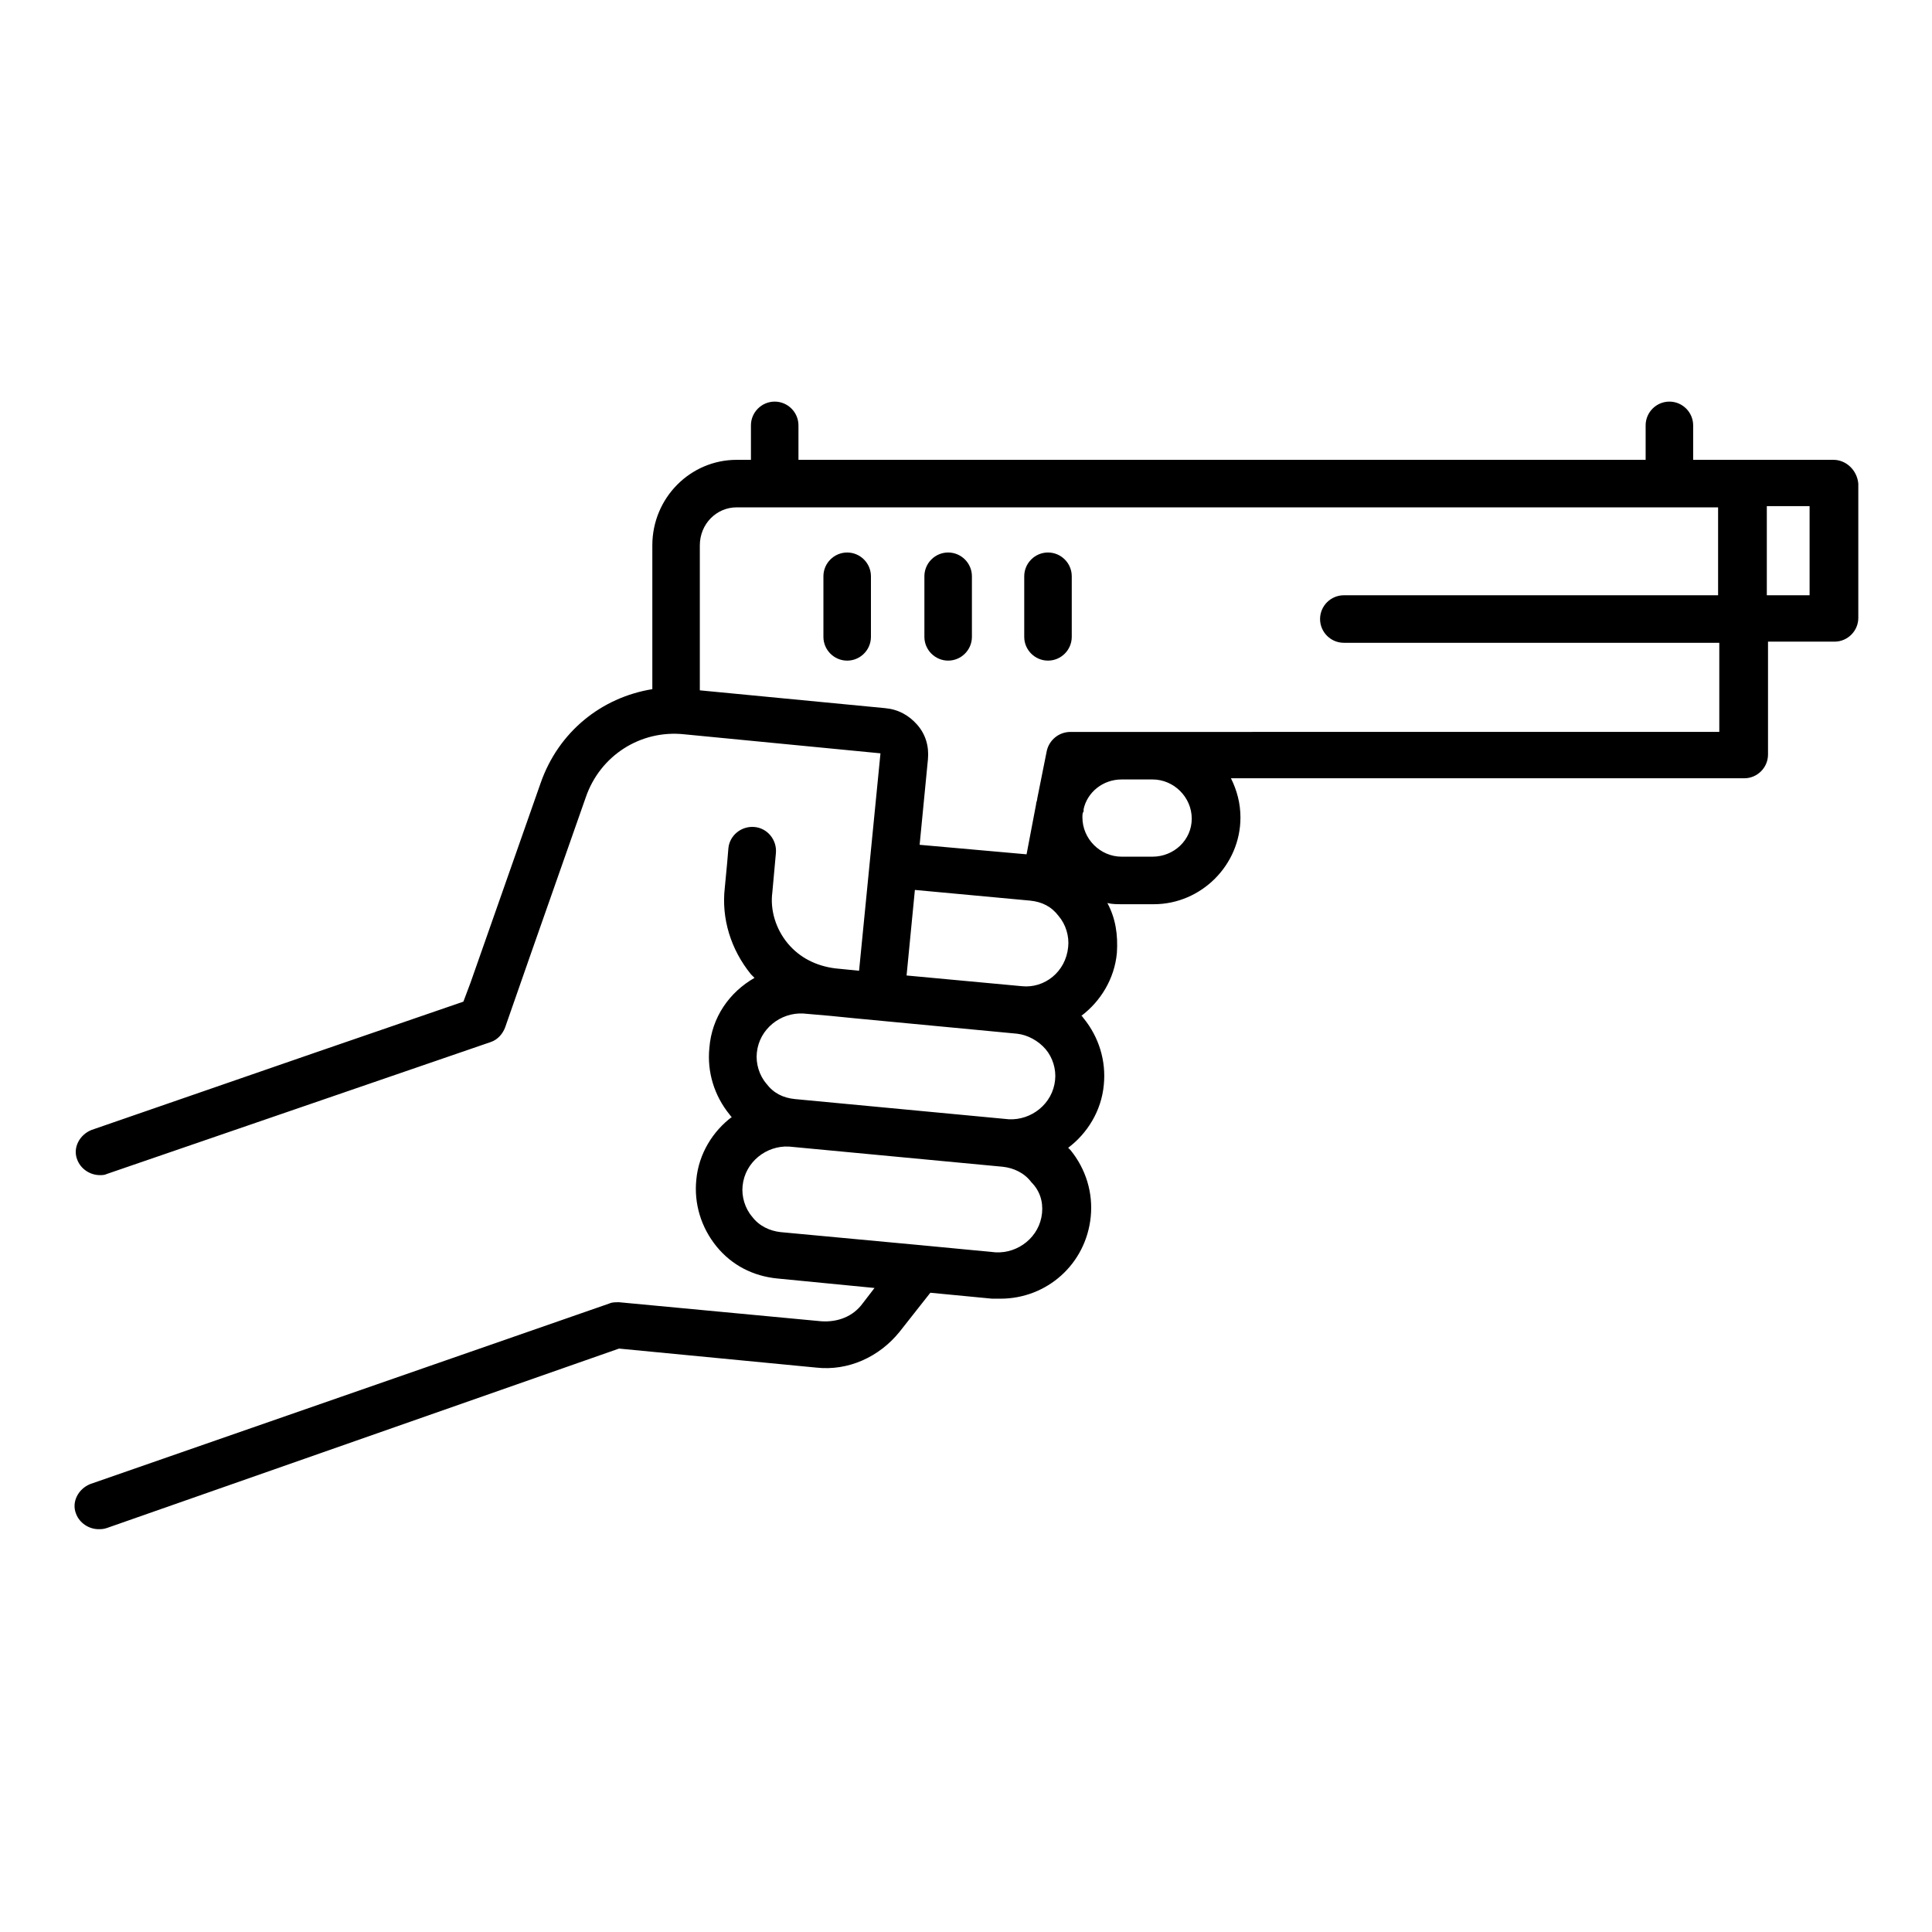
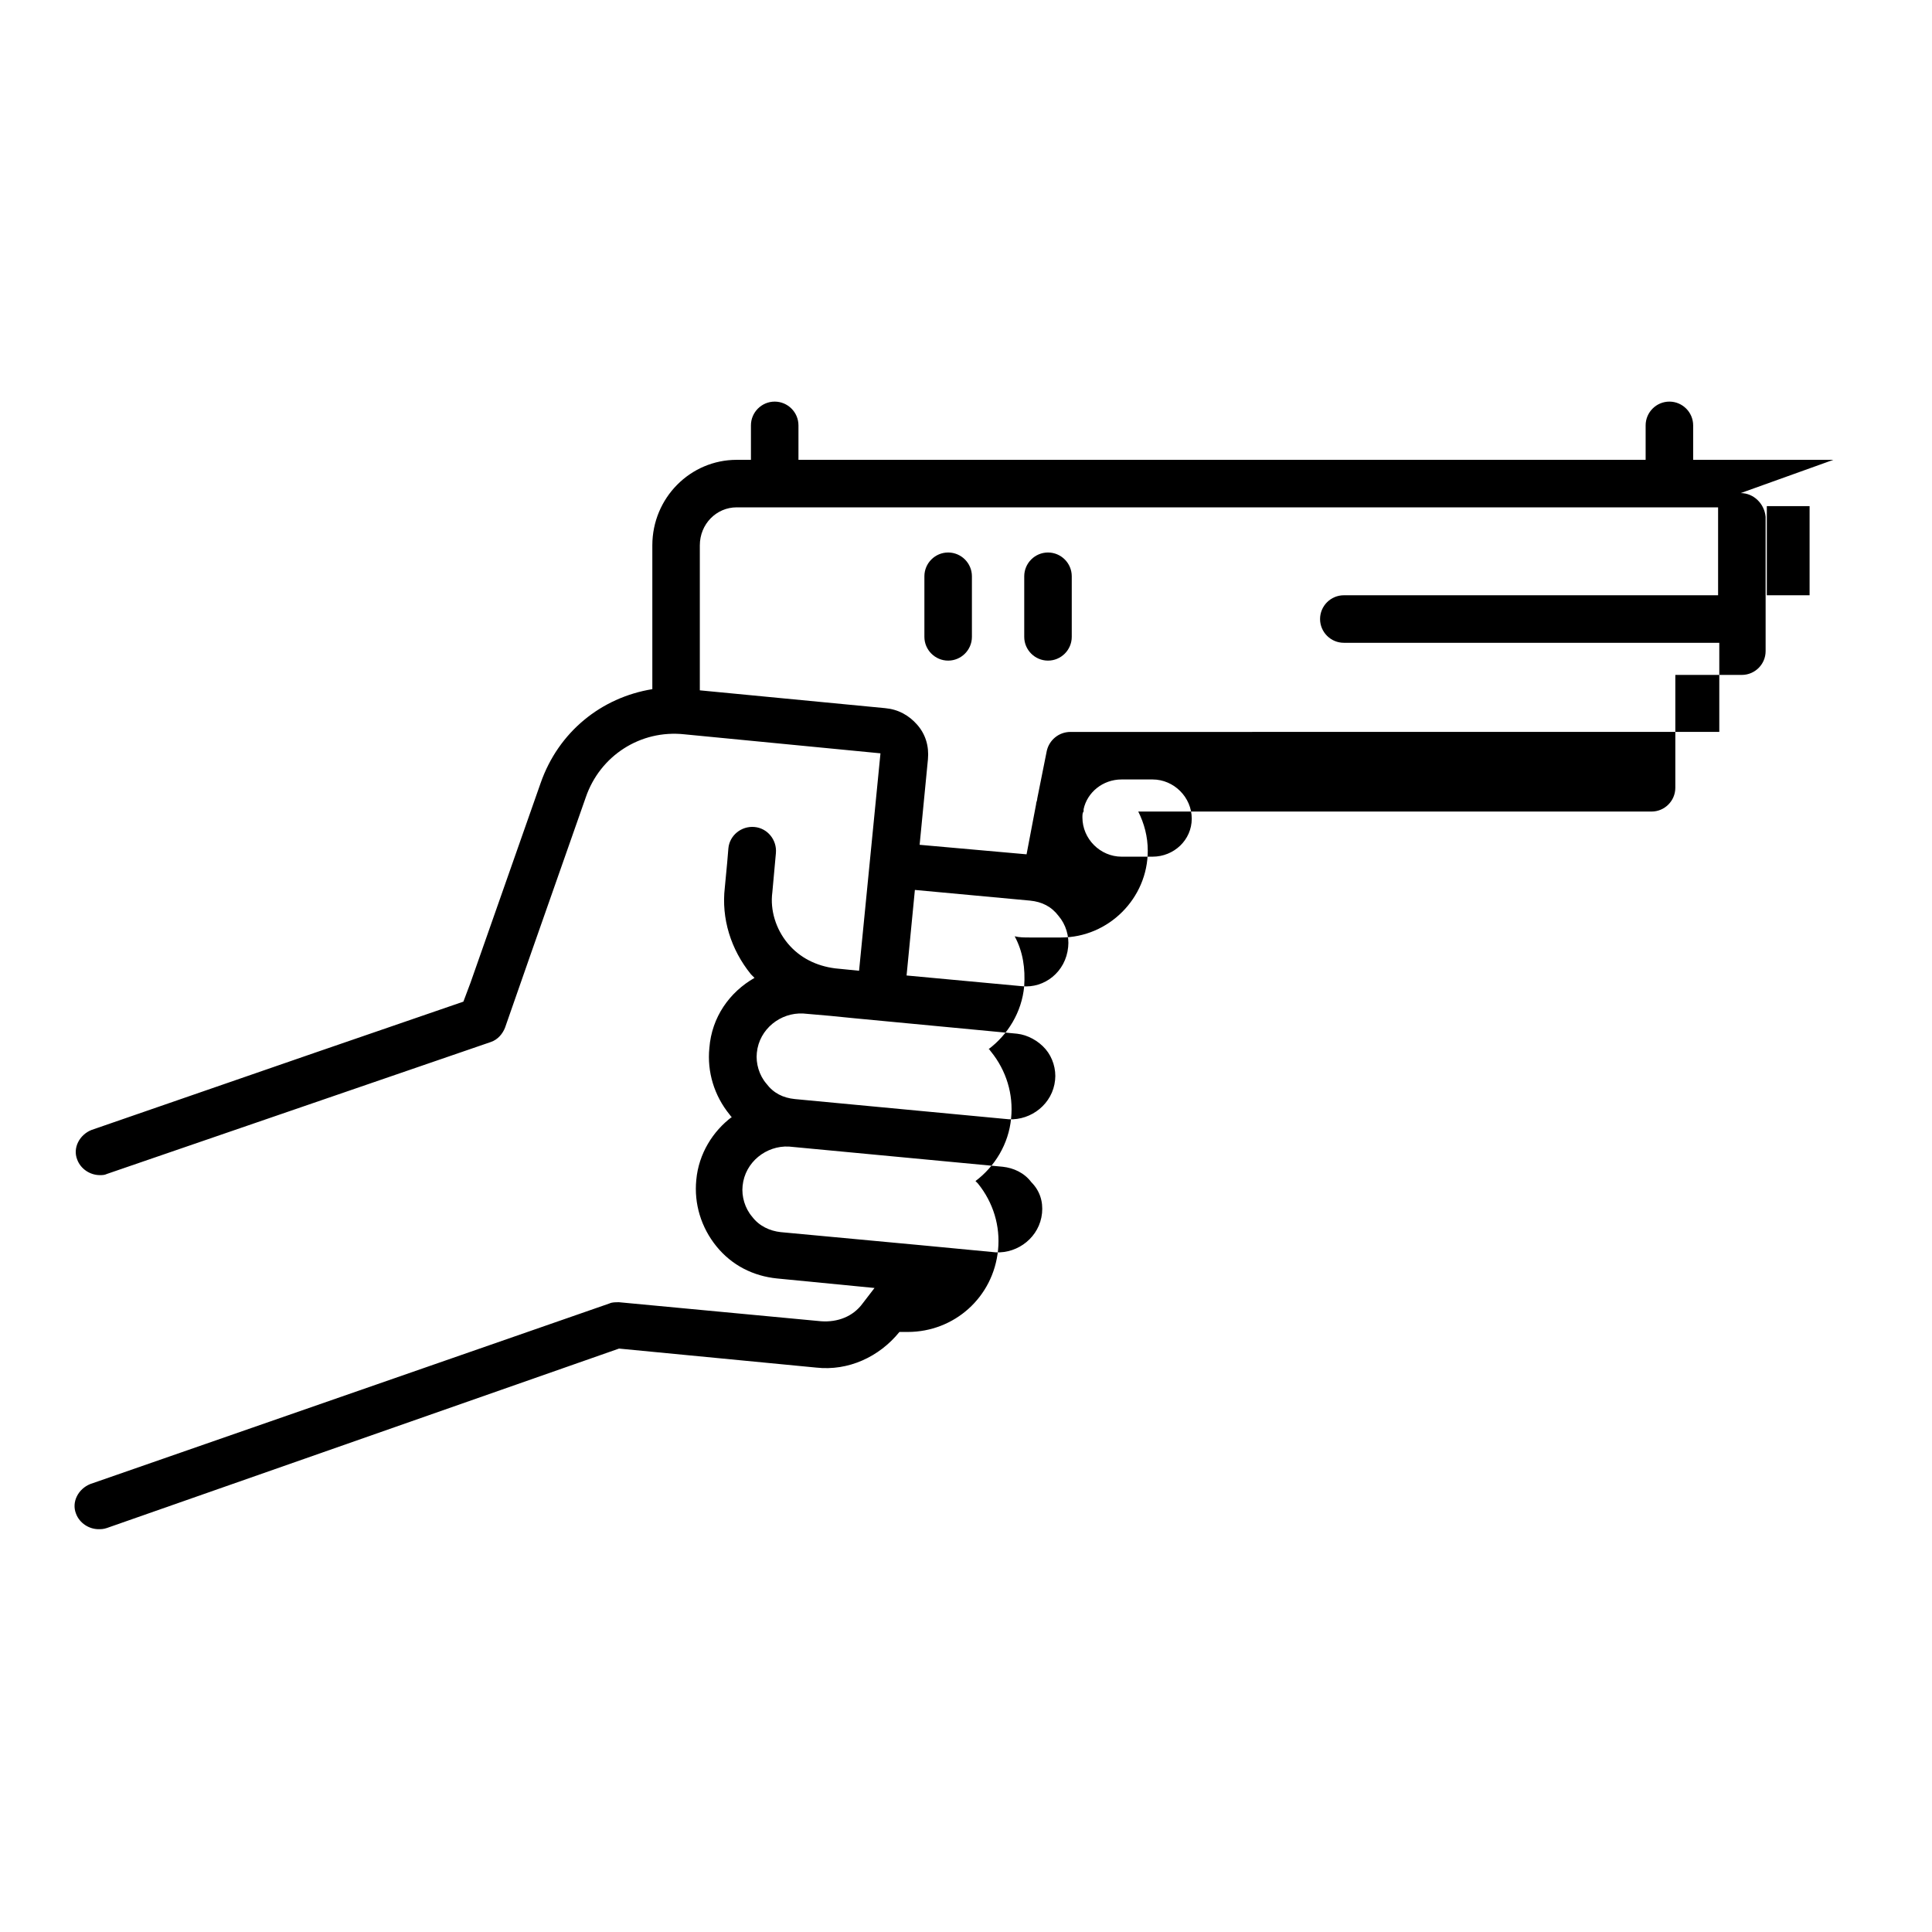
<svg xmlns="http://www.w3.org/2000/svg" fill="#000000" width="800px" height="800px" version="1.1" viewBox="144 144 512 512">
  <g>
-     <path d="m368.51 290.42c-3.465 0-6.297 2.832-6.297 6.297v16.059c0 3.465 2.832 6.297 6.297 6.297 3.465 0 6.297-2.832 6.297-6.297v-16.059c0-3.465-2.836-6.297-6.297-6.297z" />
    <path d="m395.27 319.07c3.465 0 6.297-2.832 6.297-6.297v-16.059c0-3.465-2.832-6.297-6.297-6.297-3.465 0-6.297 2.832-6.297 6.297v16.059c0 3.461 2.836 6.297 6.297 6.297z" />
    <path d="m421.73 319.07c3.465 0 6.297-2.832 6.297-6.297v-16.059c0-3.465-2.832-6.297-6.297-6.297-3.465 0-6.297 2.832-6.297 6.297v16.059c-0.004 3.461 2.832 6.297 6.297 6.297z" />
-     <path d="m629.86 265.86h-37.156v-9.133c0-3.465-2.832-6.297-6.297-6.297s-6.297 2.832-6.297 6.297v9.133h-224.51v-9.133c0-3.465-2.832-6.297-6.297-6.297-3.465 0-6.297 2.832-6.297 6.297v9.133h-3.777c-12.281 0-22.355 10.078-22.355 22.672v38.102c-13.539 2.203-24.875 11.336-29.598 24.875l-18.578 52.898-1.895 5.039-39.359 13.539-59.199 20.469c-3.148 1.258-5.039 4.723-3.777 7.871 0.945 2.519 3.465 4.094 5.984 4.094 0.629 0 1.258 0 1.891-0.316l101.71-34.953c1.891-0.629 3.148-2.203 3.777-3.777l6.926-19.836 14.484-41.25c3.777-11.02 14.484-17.949 26.137-16.688l51.957 5.039-5.672 57.621-6.297-0.629c-5.039-0.629-9.445-2.832-12.594-6.613-3.148-3.777-4.723-8.816-4.094-13.539l0.945-10.391c0.316-3.465-2.203-6.613-5.668-6.926-3.465-0.316-6.613 2.203-6.926 5.668l-0.316 3.777-0.629 6.613c-0.945 8.188 1.574 16.375 6.926 22.984 0.316 0.316 0.629 0.629 0.945 0.945-6.613 3.777-11.336 10.391-11.965 18.578-0.629 6.297 1.258 12.594 5.352 17.633 0.316 0.316 0.316 0.629 0.629 0.629-5.039 3.777-8.816 9.762-9.445 16.688-0.629 6.297 1.258 12.594 5.352 17.633 4.094 5.039 9.762 7.871 16.059 8.5l25.82 2.519-3.148 4.094c-2.519 3.465-6.613 5.039-11.02 4.723l-53.531-5.039c-0.945 0-1.891 0-2.519 0.316l-137.61 47.863c-3.148 1.258-5.039 4.723-3.777 7.871 0.945 2.519 3.465 4.094 5.984 4.094 0.629 0 1.258 0 2.203-0.316l135.71-47.547 52.27 5.039c8.5 0.945 16.688-2.832 22.043-9.445l8.188-10.391 16.375 1.574h2.203c12.281 0 22.672-9.133 23.93-21.727 0.629-6.297-1.258-12.594-5.352-17.633l-0.629-0.629c5.039-3.777 8.816-9.762 9.445-16.688 0.629-6.297-1.258-12.594-5.352-17.633-0.316-0.316-0.316-0.629-0.629-0.629 5.039-3.777 8.816-9.762 9.445-16.688 0.316-4.723-0.316-9.133-2.519-13.227 1.258 0.316 2.519 0.316 4.094 0.316h8.188c12.594 0 22.984-10.391 22.984-22.984 0-3.777-0.945-7.242-2.519-10.391h136.03c3.465 0 6.297-2.832 6.297-6.297v-29.914h17.633c3.465 0 6.297-2.832 6.297-6.297v-35.59c-0.312-3.465-3.148-6.297-6.609-6.297zm-209.71 199.63c-0.629 6.297-6.297 10.707-12.281 10.391l-19.836-1.891-37.156-3.465c-2.832-0.316-5.668-1.574-7.559-4.094-1.891-2.203-2.832-5.352-2.519-8.188 0.629-6.297 6.297-10.707 12.281-10.391l56.68 5.352c2.832 0.316 5.668 1.574 7.559 4.094 2.199 2.211 3.144 5.043 2.832 8.191zm3.461-35.266c-0.629 6.297-6.297 10.707-12.281 10.391l-56.68-5.352c-3.148-0.316-5.668-1.574-7.559-4.094-1.891-2.203-2.832-5.352-2.519-8.188 0.629-6.297 6.297-10.707 12.281-10.391l7.242 0.629 6.297 0.629 43.141 4.094c2.832 0.316 5.668 1.891 7.559 4.094 1.891 2.207 2.836 5.356 2.519 8.188zm-8.816-24.875-30.543-2.836 2.203-22.672 30.543 2.832c3.148 0.316 5.668 1.574 7.559 4.094 1.891 2.203 2.832 5.352 2.519 8.188-0.629 6.617-6.297 11.023-12.281 10.395zm34.637-34.32h-8.188c-5.668 0-10.391-4.723-10.391-10.391 0-0.629 0-1.258 0.316-1.574v-0.629c0.945-4.41 5.039-7.871 10.078-7.871h8.188c5.668 0 10.391 4.723 10.391 10.391-0.004 5.664-4.727 10.074-10.395 10.074zm150.2-69.277h-99.504c-3.465 0-6.297 2.832-6.297 6.297 0 3.465 2.832 6.297 6.297 6.297h99.504v23.617l-171.93 0.004c-3.148 0-5.668 2.203-6.297 5.039l-2.519 12.594c0 0.629-0.316 0.945-0.316 1.574l-2.519 13.227-28.34-2.519 2.203-22.672c0.316-3.465-0.629-6.613-2.832-9.133-2.203-2.519-5.039-4.094-8.5-4.41l-49.121-4.723v-38.414c0-5.668 4.41-10.078 9.762-10.078h260.09v23.301zm23.93 0h-11.336v-23.617h11.336z" />
+     <path d="m629.86 265.86h-37.156v-9.133c0-3.465-2.832-6.297-6.297-6.297s-6.297 2.832-6.297 6.297v9.133h-224.51v-9.133c0-3.465-2.832-6.297-6.297-6.297-3.465 0-6.297 2.832-6.297 6.297v9.133h-3.777c-12.281 0-22.355 10.078-22.355 22.672v38.102c-13.539 2.203-24.875 11.336-29.598 24.875l-18.578 52.898-1.895 5.039-39.359 13.539-59.199 20.469c-3.148 1.258-5.039 4.723-3.777 7.871 0.945 2.519 3.465 4.094 5.984 4.094 0.629 0 1.258 0 1.891-0.316l101.71-34.953c1.891-0.629 3.148-2.203 3.777-3.777l6.926-19.836 14.484-41.25c3.777-11.02 14.484-17.949 26.137-16.688l51.957 5.039-5.672 57.621-6.297-0.629c-5.039-0.629-9.445-2.832-12.594-6.613-3.148-3.777-4.723-8.816-4.094-13.539l0.945-10.391c0.316-3.465-2.203-6.613-5.668-6.926-3.465-0.316-6.613 2.203-6.926 5.668l-0.316 3.777-0.629 6.613c-0.945 8.188 1.574 16.375 6.926 22.984 0.316 0.316 0.629 0.629 0.945 0.945-6.613 3.777-11.336 10.391-11.965 18.578-0.629 6.297 1.258 12.594 5.352 17.633 0.316 0.316 0.316 0.629 0.629 0.629-5.039 3.777-8.816 9.762-9.445 16.688-0.629 6.297 1.258 12.594 5.352 17.633 4.094 5.039 9.762 7.871 16.059 8.5l25.82 2.519-3.148 4.094c-2.519 3.465-6.613 5.039-11.02 4.723l-53.531-5.039c-0.945 0-1.891 0-2.519 0.316l-137.61 47.863c-3.148 1.258-5.039 4.723-3.777 7.871 0.945 2.519 3.465 4.094 5.984 4.094 0.629 0 1.258 0 2.203-0.316l135.71-47.547 52.27 5.039c8.5 0.945 16.688-2.832 22.043-9.445h2.203c12.281 0 22.672-9.133 23.93-21.727 0.629-6.297-1.258-12.594-5.352-17.633l-0.629-0.629c5.039-3.777 8.816-9.762 9.445-16.688 0.629-6.297-1.258-12.594-5.352-17.633-0.316-0.316-0.316-0.629-0.629-0.629 5.039-3.777 8.816-9.762 9.445-16.688 0.316-4.723-0.316-9.133-2.519-13.227 1.258 0.316 2.519 0.316 4.094 0.316h8.188c12.594 0 22.984-10.391 22.984-22.984 0-3.777-0.945-7.242-2.519-10.391h136.03c3.465 0 6.297-2.832 6.297-6.297v-29.914h17.633c3.465 0 6.297-2.832 6.297-6.297v-35.59c-0.312-3.465-3.148-6.297-6.609-6.297zm-209.71 199.63c-0.629 6.297-6.297 10.707-12.281 10.391l-19.836-1.891-37.156-3.465c-2.832-0.316-5.668-1.574-7.559-4.094-1.891-2.203-2.832-5.352-2.519-8.188 0.629-6.297 6.297-10.707 12.281-10.391l56.68 5.352c2.832 0.316 5.668 1.574 7.559 4.094 2.199 2.211 3.144 5.043 2.832 8.191zm3.461-35.266c-0.629 6.297-6.297 10.707-12.281 10.391l-56.68-5.352c-3.148-0.316-5.668-1.574-7.559-4.094-1.891-2.203-2.832-5.352-2.519-8.188 0.629-6.297 6.297-10.707 12.281-10.391l7.242 0.629 6.297 0.629 43.141 4.094c2.832 0.316 5.668 1.891 7.559 4.094 1.891 2.207 2.836 5.356 2.519 8.188zm-8.816-24.875-30.543-2.836 2.203-22.672 30.543 2.832c3.148 0.316 5.668 1.574 7.559 4.094 1.891 2.203 2.832 5.352 2.519 8.188-0.629 6.617-6.297 11.023-12.281 10.395zm34.637-34.32h-8.188c-5.668 0-10.391-4.723-10.391-10.391 0-0.629 0-1.258 0.316-1.574v-0.629c0.945-4.41 5.039-7.871 10.078-7.871h8.188c5.668 0 10.391 4.723 10.391 10.391-0.004 5.664-4.727 10.074-10.395 10.074zm150.2-69.277h-99.504c-3.465 0-6.297 2.832-6.297 6.297 0 3.465 2.832 6.297 6.297 6.297h99.504v23.617l-171.93 0.004c-3.148 0-5.668 2.203-6.297 5.039l-2.519 12.594c0 0.629-0.316 0.945-0.316 1.574l-2.519 13.227-28.34-2.519 2.203-22.672c0.316-3.465-0.629-6.613-2.832-9.133-2.203-2.519-5.039-4.094-8.5-4.41l-49.121-4.723v-38.414c0-5.668 4.41-10.078 9.762-10.078h260.09v23.301zm23.93 0h-11.336v-23.617h11.336z" />
  </g>
</svg>